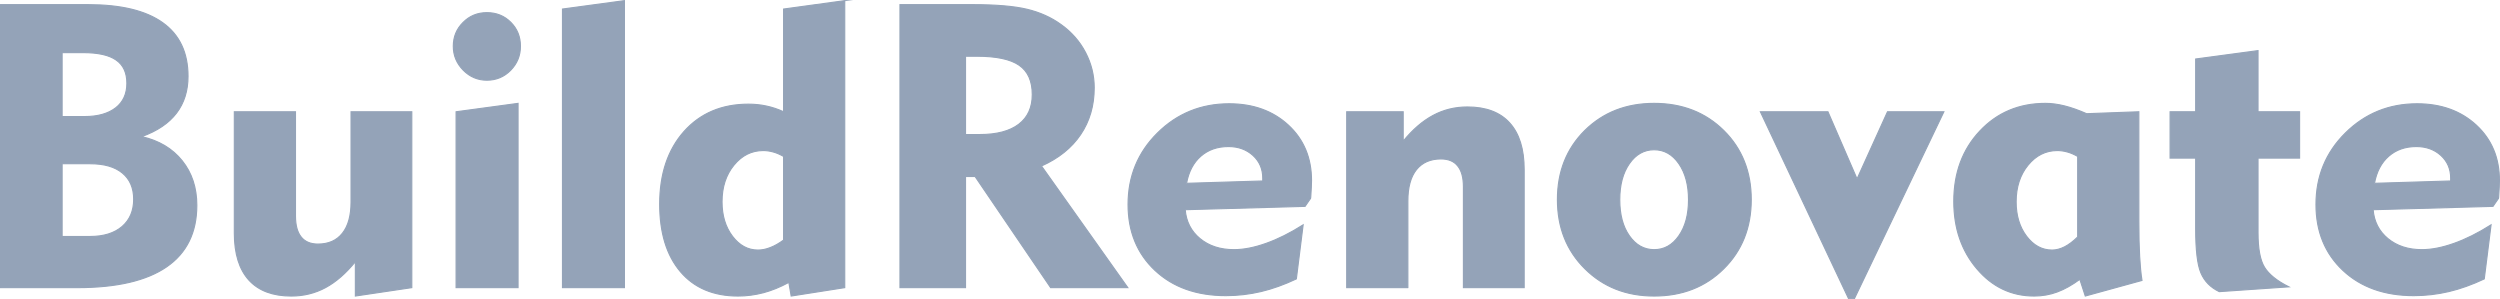
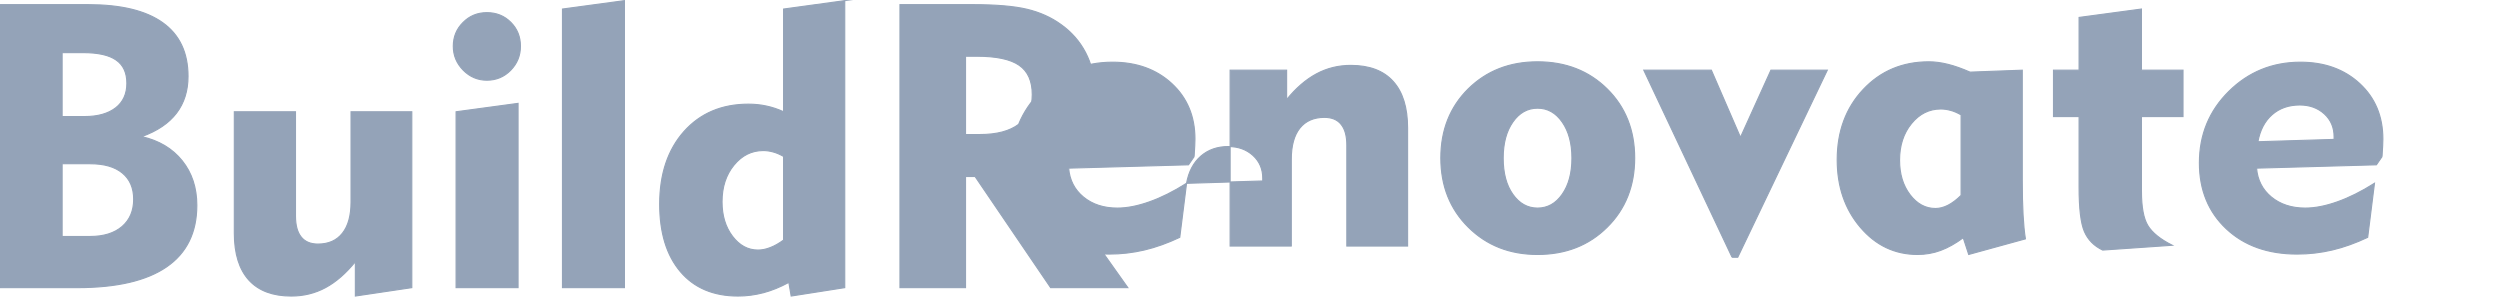
<svg xmlns="http://www.w3.org/2000/svg" xml:space="preserve" width="168.111mm" height="20.133mm" version="1.1" style="shape-rendering:geometricPrecision; text-rendering:geometricPrecision; image-rendering:optimizeQuality; fill-rule:evenodd; clip-rule:evenodd" viewBox="0 0 16796.79 2011.54">
  <defs>
    <style type="text/css">
   
    .str0 {stroke:#94A3B8;stroke-width:7.61;stroke-miterlimit:22.926}
    .fil0 {fill:#94A3B8;fill-rule:nonzero}
   
  </style>
  </defs>
  <g id="Layer_x0020_1">
-     <path class="fil0 str0" d="M417.37 1588.8l188.88 0c90.41,0 162.02,-22.38 213.95,-66.69 51.92,-44.76 77.87,-105.63 77.87,-183.5 0,-76.1 -25.51,-134.73 -76.09,-176.35 -50.58,-41.62 -122.64,-62.22 -215.74,-62.22l-188.88 0 0 488.77zm0 -805.65l150.84 0c89.06,0 158.44,-19.69 209.01,-58.63 50.13,-38.95 75.2,-94 75.2,-164.71 0,-71.17 -23.72,-123.09 -71.61,-156.21 -47.45,-33.57 -121.75,-50.13 -223.34,-50.13l-140.1 0 0 429.68zm-413.56 1149.38l0 -1901.32 587.67 0c221.55,0 388.5,40.28 501.73,121.29 113.24,81.01 170.09,200.97 170.09,360.3 0,97.13 -25.96,179.48 -77.43,247.06 -51.92,68.03 -129.8,120.41 -234.08,158 115.92,26.41 206.33,80.12 272.13,162.03 65.79,81.9 98.47,181.72 98.47,299.43 0,182.61 -67.58,320.47 -202.76,413.57 -135.17,93.09 -335.24,139.64 -600.2,139.64l-515.61 0zm2354.72 -1181.61l408.19 0 0 1181.61 -379.11 56.39 0 -230.94c-64,78.77 -130.69,136.95 -200.96,174.55 -69.82,37.6 -146.36,56.39 -229.61,56.39 -124.87,0 -219.76,-35.8 -285.11,-107.42 -64.9,-72.06 -97.58,-176.79 -97.58,-315.09l0 -815.49 410.88 0 0 700.02c0,62.21 12.53,109.21 38.05,140.98 25.06,31.78 62.66,47.89 112.78,47.89 71.61,0 126.22,-24.17 164.71,-72.95 38.49,-48.34 57.74,-118.16 57.74,-209.02l0 -606.91zm687.04 -440.43c0,-63.11 21.93,-116.37 65.79,-159.78 43.41,-43.86 96.68,-65.79 159.78,-65.79 64.01,0 117.27,21.48 160.68,64.9 43.41,43.41 64.89,96.67 64.89,160.67 0,63.12 -21.93,116.82 -65.79,161.58 -43.41,44.3 -96.68,66.68 -159.78,66.68 -61.32,0 -114.13,-22.38 -158.89,-67.58 -44.31,-45.2 -66.69,-98.47 -66.69,-160.68zm435.05 1622.03l-416.26 0 0 -1181.61 416.26 -56.4 0 1238.01zm714.78 0l-416.26 0 0 -1871.78 416.26 -56.39 0 1928.17zm1069.26 -881.73c-24.62,-13.88 -47.89,-24.17 -70.27,-29.98 -22.38,-6.27 -44.31,-9.4 -66.24,-9.4 -77.87,0 -143.67,32.67 -196.93,98.02 -53.26,64.9 -80.11,147.26 -80.11,246.17 0,92.65 23.27,170.08 70.27,231.84 46.99,61.77 103.83,92.65 171.42,92.65 25.96,0 53.7,-5.37 81.9,-16.56 28.65,-10.74 58.63,-27.76 89.96,-50.58l0 -562.16zm410.88 -1046.44l0 1928.17 -359.85 56.39 -15.67 -91.75c-57.74,31.33 -114.58,54.6 -170.53,69.37 -56.4,14.78 -113.24,22.38 -170.97,22.38 -165.16,0 -294.51,-54.6 -387.16,-163.81 -92.65,-109.21 -139.19,-260.49 -139.19,-453.84 0,-202.76 54.6,-365.23 163.36,-487.87 109.21,-122.19 253.33,-183.5 432.81,-183.5 42.07,0 82.35,4.03 120.85,12.53 38.49,8.05 76.98,21.04 115.47,38.5l0 -690.17 410.88 -56.39zm886.21 373.28l-74.75 0 0 526.35 95.78 0c114.58,0 201.86,-23.28 262.29,-69.38 60.42,-46.1 90.41,-112.78 90.41,-199.17 0,-90.85 -29.1,-156.21 -87.73,-196.93 -58.64,-40.73 -153.97,-60.87 -286.01,-60.87zm-515.16 1554.89l0 -1901.32 488.76 0c156.66,0 277.94,10.29 364.33,30.88 86.39,20.58 162.47,54.6 229.17,102.94 70.71,50.58 125.76,113.23 164.71,187.98 38.94,74.75 58.18,153.52 58.18,236.32 0,119.96 -30.43,224.69 -91.3,314.65 -60.88,89.96 -148.6,160.23 -263.18,211.26l580.06 817.28 -518.3 0 -507.55 -746.57 -64.46 0 0 746.57 -440.42 0zm1925.49 -700.92l512.03 -15.66 0 -18.35c0,-62.22 -21.93,-113.23 -65.34,-153.07 -43.86,-39.84 -98.92,-59.98 -165.16,-59.98 -73.85,0 -136.06,21.48 -185.74,64.89 -49.68,43.42 -81.46,104.29 -95.78,182.17zm783.27 279.29l-45.65 362.99c-80.57,38.04 -159.79,66.68 -237.67,85.04 -77.88,18.35 -156.21,27.31 -235.88,27.31 -196.93,0 -355.38,-56.4 -476.23,-169.64 -120.4,-113.24 -180.82,-260.94 -180.82,-442.65 0,-189.78 65.79,-350.01 197.83,-480.7 132.03,-130.7 292.71,-196.04 481.59,-196.04 161.58,0 294.06,47.89 397.9,143.68 103.39,95.78 155.31,219.75 155.31,371.93 0,23.27 -1.79,60.87 -5.38,112.79l-1.34 7.6 -36.7 53.26 -805.2 22.38c6.26,79.66 39.39,144.57 99.37,194.25 60.42,49.69 136.5,74.3 227.82,74.3 64.89,0 136.5,-13.87 215.73,-42.07 78.77,-27.75 162.02,-69.37 249.31,-124.42zm703.59 421.62l-410.87 0 0 -1181.61 379.55 0 0 197.82c62.66,-77.42 129.79,-135.17 200.51,-173.21 70.72,-38.04 147.7,-56.84 230.5,-56.84 125.32,0 220.21,35.81 284.66,107.42 64.9,71.62 97.13,175.9 97.13,313.75l0 792.67 -408.19 0 0 -677.19c0,-62.22 -12.53,-108.77 -38.05,-140.09 -25.06,-31.78 -62.66,-47.45 -112.78,-47.45 -71.17,0 -126.22,24.17 -164.71,72.06 -38.49,48.34 -57.74,118.16 -57.74,209.92l0 582.75zm1423.75 -590.81c0,100.7 21.48,181.72 64.9,243.04 43.41,61.76 98.91,92.64 166.05,92.64 67.58,0 122.64,-30.88 166.05,-93.09 43.41,-62.22 64.9,-142.78 64.9,-242.59 0,-98.92 -21.49,-179.48 -64.9,-242.13 -43.41,-62.22 -98.47,-93.55 -166.05,-93.55 -67.14,0 -122.64,30.88 -166.05,93.1 -43.42,62.21 -64.9,142.78 -64.9,242.58zm-418.93 -0.89c0,-187.54 61.32,-342.4 183.95,-464.15 123.09,-121.29 277.95,-182.17 465.93,-182.17 188.88,0 344.64,60.88 467.72,182.17 123.09,121.75 184.84,276.61 184.84,464.15 0,187.98 -61.76,343.29 -184.84,465.04 -123.09,122.19 -278.84,183.05 -467.72,183.05 -187.09,0 -341.95,-60.87 -465.04,-183.05 -123.09,-121.75 -184.85,-277.05 -184.85,-465.04zm1956.82 666.89l-593.04 -1256.8 453.84 0 195.59 451.16 204.54 -451.16 378.66 0 -601.55 1256.8 -38.05 0zm1538.78 -956.93c-24.62,-13.88 -47.89,-24.17 -70.27,-29.98 -22.38,-6.27 -44.31,-9.4 -66.24,-9.4 -77.87,0 -143.67,32.67 -196.93,98.02 -53.26,64.9 -80.11,147.26 -80.11,246.17 0,92.65 23.27,170.08 70.27,231.84 46.99,61.77 103.83,92.65 171.42,92.65 26.85,0 54.6,-7.16 83.25,-21.48 28.65,-14.77 58.18,-36.7 88.61,-66.69l0 -541.12zm410.88 -299.88l0 738.5c0,92.65 1.79,170.53 5.37,233.63 3.59,62.67 8.51,116.37 15.67,161.13l-380.89 104.73 -36.7 -112.33c-51.48,38.04 -102.05,66.68 -151.73,85.04 -49.24,18.34 -101.15,27.3 -155.31,27.3 -152.63,0 -280.64,-60.87 -384.02,-182.17 -103.84,-121.74 -155.76,-273.02 -155.76,-453.84 0,-190.67 58.18,-348.21 174.55,-472.2 116.37,-123.97 263.63,-186.19 441.32,-186.19 40.73,0 83.7,5.83 128.45,17.02 44.76,11.18 94,28.64 148.15,52.37l350.9 -12.98zm381.79 785.05l0 -473.54 -171.87 0 0 -311.52 171.87 0 0 -354.49 418.93 -56.39 0 410.88 279.29 0 0 311.52 -279.29 0 0 501.73c0,106.52 14.32,183.95 43.41,231.39 29.1,47.45 83.7,91.76 163.37,131.59l-467.27 32.23c-58.64,-28.2 -99.37,-69.82 -123.09,-125.32 -23.72,-55.5 -35.36,-154.87 -35.36,-298.09zm1201.31 -304.36l512.03 -15.66 0 -18.35c0,-62.22 -21.93,-113.23 -65.34,-153.07 -43.86,-39.84 -98.92,-59.98 -165.16,-59.98 -73.85,0 -136.06,21.48 -185.74,64.89 -49.68,43.42 -81.46,104.29 -95.78,182.17zm783.27 279.29l-45.65 362.99c-80.57,38.04 -159.79,66.68 -237.67,85.04 -77.88,18.35 -156.21,27.31 -235.88,27.31 -196.93,0 -355.38,-56.4 -476.23,-169.64 -120.4,-113.24 -180.82,-260.94 -180.82,-442.65 0,-189.78 65.79,-350.01 197.83,-480.7 132.03,-130.7 292.71,-196.04 481.59,-196.04 161.58,0 294.06,47.89 397.9,143.68 103.39,95.78 155.31,219.75 155.31,371.93 0,23.27 -1.79,60.87 -5.38,112.79l-1.34 7.6 -36.7 53.26 -805.2 22.38c6.26,79.66 39.39,144.57 99.37,194.25 60.42,49.69 136.5,74.3 227.82,74.3 64.89,0 136.5,-13.87 215.73,-42.07 78.77,-27.75 162.02,-69.37 249.31,-124.42z" />
+     <path class="fil0 str0" d="M417.37 1588.8l188.88 0c90.41,0 162.02,-22.38 213.95,-66.69 51.92,-44.76 77.87,-105.63 77.87,-183.5 0,-76.1 -25.51,-134.73 -76.09,-176.35 -50.58,-41.62 -122.64,-62.22 -215.74,-62.22l-188.88 0 0 488.77zm0 -805.65l150.84 0c89.06,0 158.44,-19.69 209.01,-58.63 50.13,-38.95 75.2,-94 75.2,-164.71 0,-71.17 -23.72,-123.09 -71.61,-156.21 -47.45,-33.57 -121.75,-50.13 -223.34,-50.13l-140.1 0 0 429.68zm-413.56 1149.38l0 -1901.32 587.67 0c221.55,0 388.5,40.28 501.73,121.29 113.24,81.01 170.09,200.97 170.09,360.3 0,97.13 -25.96,179.48 -77.43,247.06 -51.92,68.03 -129.8,120.41 -234.08,158 115.92,26.41 206.33,80.12 272.13,162.03 65.79,81.9 98.47,181.72 98.47,299.43 0,182.61 -67.58,320.47 -202.76,413.57 -135.17,93.09 -335.24,139.64 -600.2,139.64l-515.61 0zm2354.72 -1181.61l408.19 0 0 1181.61 -379.11 56.39 0 -230.94c-64,78.77 -130.69,136.95 -200.96,174.55 -69.82,37.6 -146.36,56.39 -229.61,56.39 -124.87,0 -219.76,-35.8 -285.11,-107.42 -64.9,-72.06 -97.58,-176.79 -97.58,-315.09l0 -815.49 410.88 0 0 700.02c0,62.21 12.53,109.21 38.05,140.98 25.06,31.78 62.66,47.89 112.78,47.89 71.61,0 126.22,-24.17 164.71,-72.95 38.49,-48.34 57.74,-118.16 57.74,-209.02l0 -606.91zm687.04 -440.43c0,-63.11 21.93,-116.37 65.79,-159.78 43.41,-43.86 96.68,-65.79 159.78,-65.79 64.01,0 117.27,21.48 160.68,64.9 43.41,43.41 64.89,96.67 64.89,160.67 0,63.12 -21.93,116.82 -65.79,161.58 -43.41,44.3 -96.68,66.68 -159.78,66.68 -61.32,0 -114.13,-22.38 -158.89,-67.58 -44.31,-45.2 -66.69,-98.47 -66.69,-160.68zm435.05 1622.03l-416.26 0 0 -1181.61 416.26 -56.4 0 1238.01zm714.78 0l-416.26 0 0 -1871.78 416.26 -56.39 0 1928.17zm1069.26 -881.73c-24.62,-13.88 -47.89,-24.17 -70.27,-29.98 -22.38,-6.27 -44.31,-9.4 -66.24,-9.4 -77.87,0 -143.67,32.67 -196.93,98.02 -53.26,64.9 -80.11,147.26 -80.11,246.17 0,92.65 23.27,170.08 70.27,231.84 46.99,61.77 103.83,92.65 171.42,92.65 25.96,0 53.7,-5.37 81.9,-16.56 28.65,-10.74 58.63,-27.76 89.96,-50.58l0 -562.16zm410.88 -1046.44l0 1928.17 -359.85 56.39 -15.67 -91.75c-57.74,31.33 -114.58,54.6 -170.53,69.37 -56.4,14.78 -113.24,22.38 -170.97,22.38 -165.16,0 -294.51,-54.6 -387.16,-163.81 -92.65,-109.21 -139.19,-260.49 -139.19,-453.84 0,-202.76 54.6,-365.23 163.36,-487.87 109.21,-122.19 253.33,-183.5 432.81,-183.5 42.07,0 82.35,4.03 120.85,12.53 38.49,8.05 76.98,21.04 115.47,38.5l0 -690.17 410.88 -56.39zm886.21 373.28l-74.75 0 0 526.35 95.78 0c114.58,0 201.86,-23.28 262.29,-69.38 60.42,-46.1 90.41,-112.78 90.41,-199.17 0,-90.85 -29.1,-156.21 -87.73,-196.93 -58.64,-40.73 -153.97,-60.87 -286.01,-60.87zm-515.16 1554.89l0 -1901.32 488.76 0c156.66,0 277.94,10.29 364.33,30.88 86.39,20.58 162.47,54.6 229.17,102.94 70.71,50.58 125.76,113.23 164.71,187.98 38.94,74.75 58.18,153.52 58.18,236.32 0,119.96 -30.43,224.69 -91.3,314.65 -60.88,89.96 -148.6,160.23 -263.18,211.26l580.06 817.28 -518.3 0 -507.55 -746.57 -64.46 0 0 746.57 -440.42 0zm1925.49 -700.92l512.03 -15.66 0 -18.35c0,-62.22 -21.93,-113.23 -65.34,-153.07 -43.86,-39.84 -98.92,-59.98 -165.16,-59.98 -73.85,0 -136.06,21.48 -185.74,64.89 -49.68,43.42 -81.46,104.29 -95.78,182.17zl-45.65 362.99c-80.57,38.04 -159.79,66.68 -237.67,85.04 -77.88,18.35 -156.21,27.31 -235.88,27.31 -196.93,0 -355.38,-56.4 -476.23,-169.64 -120.4,-113.24 -180.82,-260.94 -180.82,-442.65 0,-189.78 65.79,-350.01 197.83,-480.7 132.03,-130.7 292.71,-196.04 481.59,-196.04 161.58,0 294.06,47.89 397.9,143.68 103.39,95.78 155.31,219.75 155.31,371.93 0,23.27 -1.79,60.87 -5.38,112.79l-1.34 7.6 -36.7 53.26 -805.2 22.38c6.26,79.66 39.39,144.57 99.37,194.25 60.42,49.69 136.5,74.3 227.82,74.3 64.89,0 136.5,-13.87 215.73,-42.07 78.77,-27.75 162.02,-69.37 249.31,-124.42zm703.59 421.62l-410.87 0 0 -1181.61 379.55 0 0 197.82c62.66,-77.42 129.79,-135.17 200.51,-173.21 70.72,-38.04 147.7,-56.84 230.5,-56.84 125.32,0 220.21,35.81 284.66,107.42 64.9,71.62 97.13,175.9 97.13,313.75l0 792.67 -408.19 0 0 -677.19c0,-62.22 -12.53,-108.77 -38.05,-140.09 -25.06,-31.78 -62.66,-47.45 -112.78,-47.45 -71.17,0 -126.22,24.17 -164.71,72.06 -38.49,48.34 -57.74,118.16 -57.74,209.92l0 582.75zm1423.75 -590.81c0,100.7 21.48,181.72 64.9,243.04 43.41,61.76 98.91,92.64 166.05,92.64 67.58,0 122.64,-30.88 166.05,-93.09 43.41,-62.22 64.9,-142.78 64.9,-242.59 0,-98.92 -21.49,-179.48 -64.9,-242.13 -43.41,-62.22 -98.47,-93.55 -166.05,-93.55 -67.14,0 -122.64,30.88 -166.05,93.1 -43.42,62.21 -64.9,142.78 -64.9,242.58zm-418.93 -0.89c0,-187.54 61.32,-342.4 183.95,-464.15 123.09,-121.29 277.95,-182.17 465.93,-182.17 188.88,0 344.64,60.88 467.72,182.17 123.09,121.75 184.84,276.61 184.84,464.15 0,187.98 -61.76,343.29 -184.84,465.04 -123.09,122.19 -278.84,183.05 -467.72,183.05 -187.09,0 -341.95,-60.87 -465.04,-183.05 -123.09,-121.75 -184.85,-277.05 -184.85,-465.04zm1956.82 666.89l-593.04 -1256.8 453.84 0 195.59 451.16 204.54 -451.16 378.66 0 -601.55 1256.8 -38.05 0zm1538.78 -956.93c-24.62,-13.88 -47.89,-24.17 -70.27,-29.98 -22.38,-6.27 -44.31,-9.4 -66.24,-9.4 -77.87,0 -143.67,32.67 -196.93,98.02 -53.26,64.9 -80.11,147.26 -80.11,246.17 0,92.65 23.27,170.08 70.27,231.84 46.99,61.77 103.83,92.65 171.42,92.65 26.85,0 54.6,-7.16 83.25,-21.48 28.65,-14.77 58.18,-36.7 88.61,-66.69l0 -541.12zm410.88 -299.88l0 738.5c0,92.65 1.79,170.53 5.37,233.63 3.59,62.67 8.51,116.37 15.67,161.13l-380.89 104.73 -36.7 -112.33c-51.48,38.04 -102.05,66.68 -151.73,85.04 -49.24,18.34 -101.15,27.3 -155.31,27.3 -152.63,0 -280.64,-60.87 -384.02,-182.17 -103.84,-121.74 -155.76,-273.02 -155.76,-453.84 0,-190.67 58.18,-348.21 174.55,-472.2 116.37,-123.97 263.63,-186.19 441.32,-186.19 40.73,0 83.7,5.83 128.45,17.02 44.76,11.18 94,28.64 148.15,52.37l350.9 -12.98zm381.79 785.05l0 -473.54 -171.87 0 0 -311.52 171.87 0 0 -354.49 418.93 -56.39 0 410.88 279.29 0 0 311.52 -279.29 0 0 501.73c0,106.52 14.32,183.95 43.41,231.39 29.1,47.45 83.7,91.76 163.37,131.59l-467.27 32.23c-58.64,-28.2 -99.37,-69.82 -123.09,-125.32 -23.72,-55.5 -35.36,-154.87 -35.36,-298.09zm1201.31 -304.36l512.03 -15.66 0 -18.35c0,-62.22 -21.93,-113.23 -65.34,-153.07 -43.86,-39.84 -98.92,-59.98 -165.16,-59.98 -73.85,0 -136.06,21.48 -185.74,64.89 -49.68,43.42 -81.46,104.29 -95.78,182.17zm783.27 279.29l-45.65 362.99c-80.57,38.04 -159.79,66.68 -237.67,85.04 -77.88,18.35 -156.21,27.31 -235.88,27.31 -196.93,0 -355.38,-56.4 -476.23,-169.64 -120.4,-113.24 -180.82,-260.94 -180.82,-442.65 0,-189.78 65.79,-350.01 197.83,-480.7 132.03,-130.7 292.71,-196.04 481.59,-196.04 161.58,0 294.06,47.89 397.9,143.68 103.39,95.78 155.31,219.75 155.31,371.93 0,23.27 -1.79,60.87 -5.38,112.79l-1.34 7.6 -36.7 53.26 -805.2 22.38c6.26,79.66 39.39,144.57 99.37,194.25 60.42,49.69 136.5,74.3 227.82,74.3 64.89,0 136.5,-13.87 215.73,-42.07 78.77,-27.75 162.02,-69.37 249.31,-124.42z" />
  </g>
</svg>